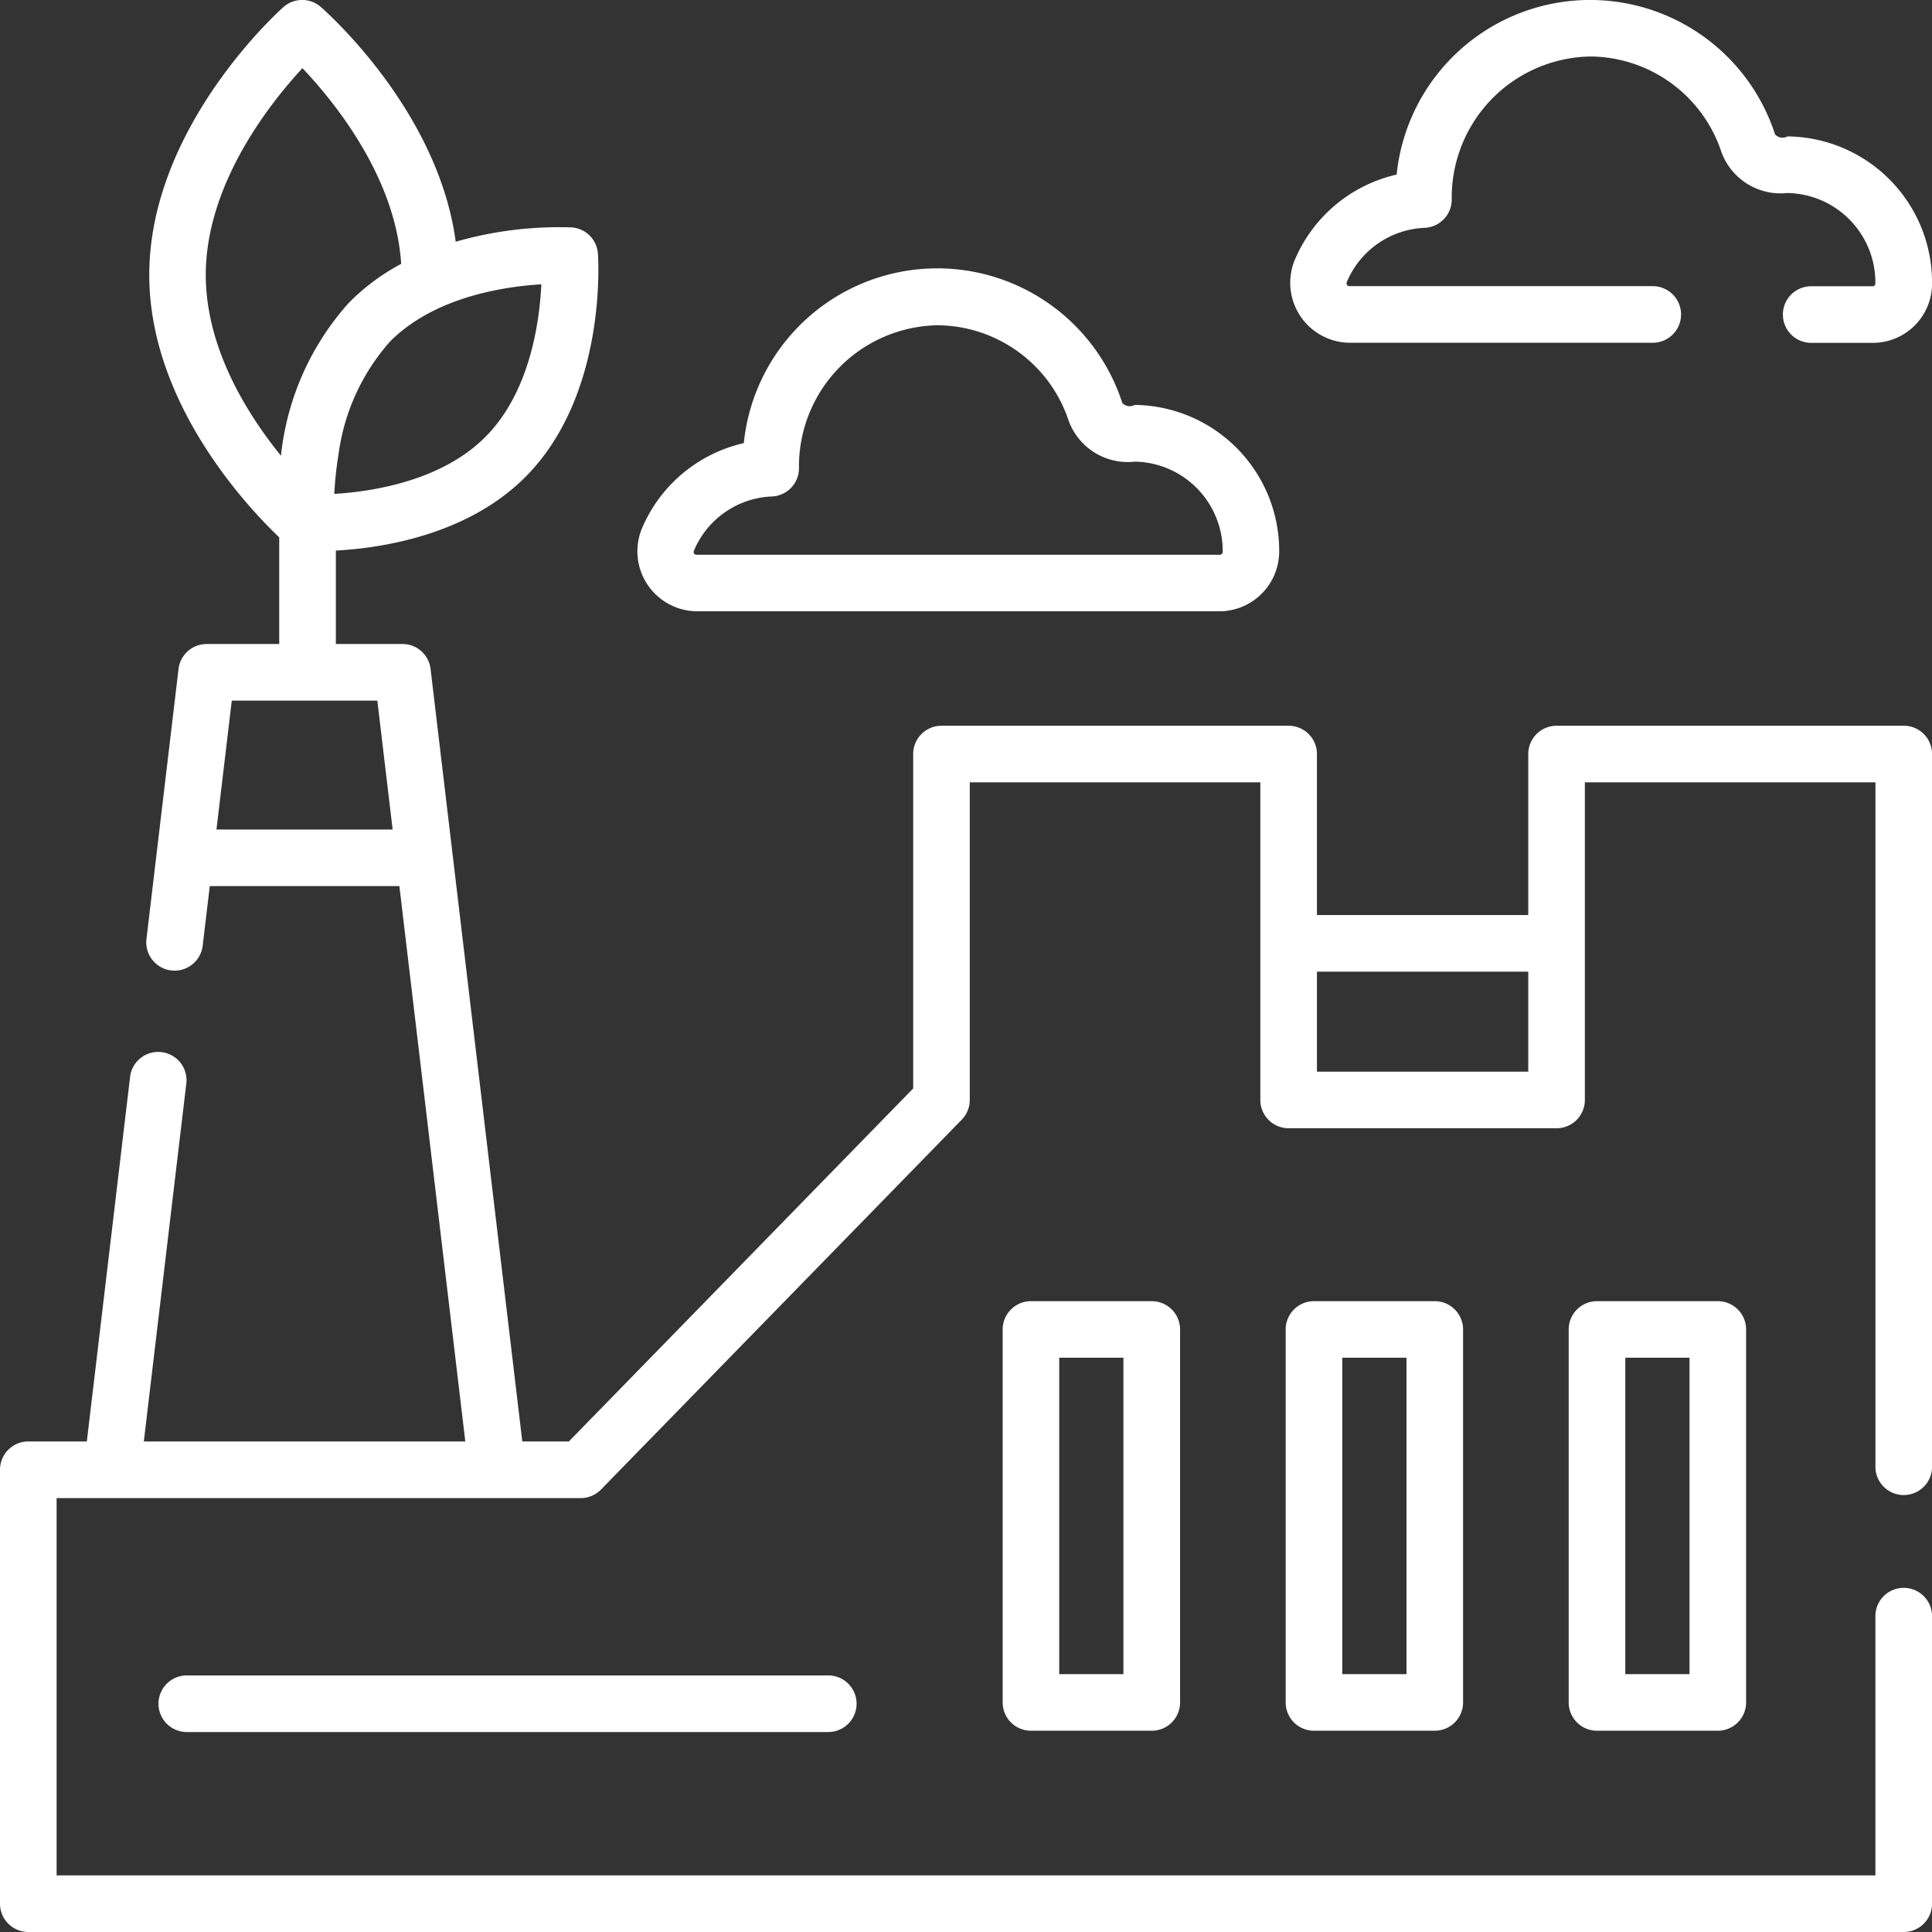
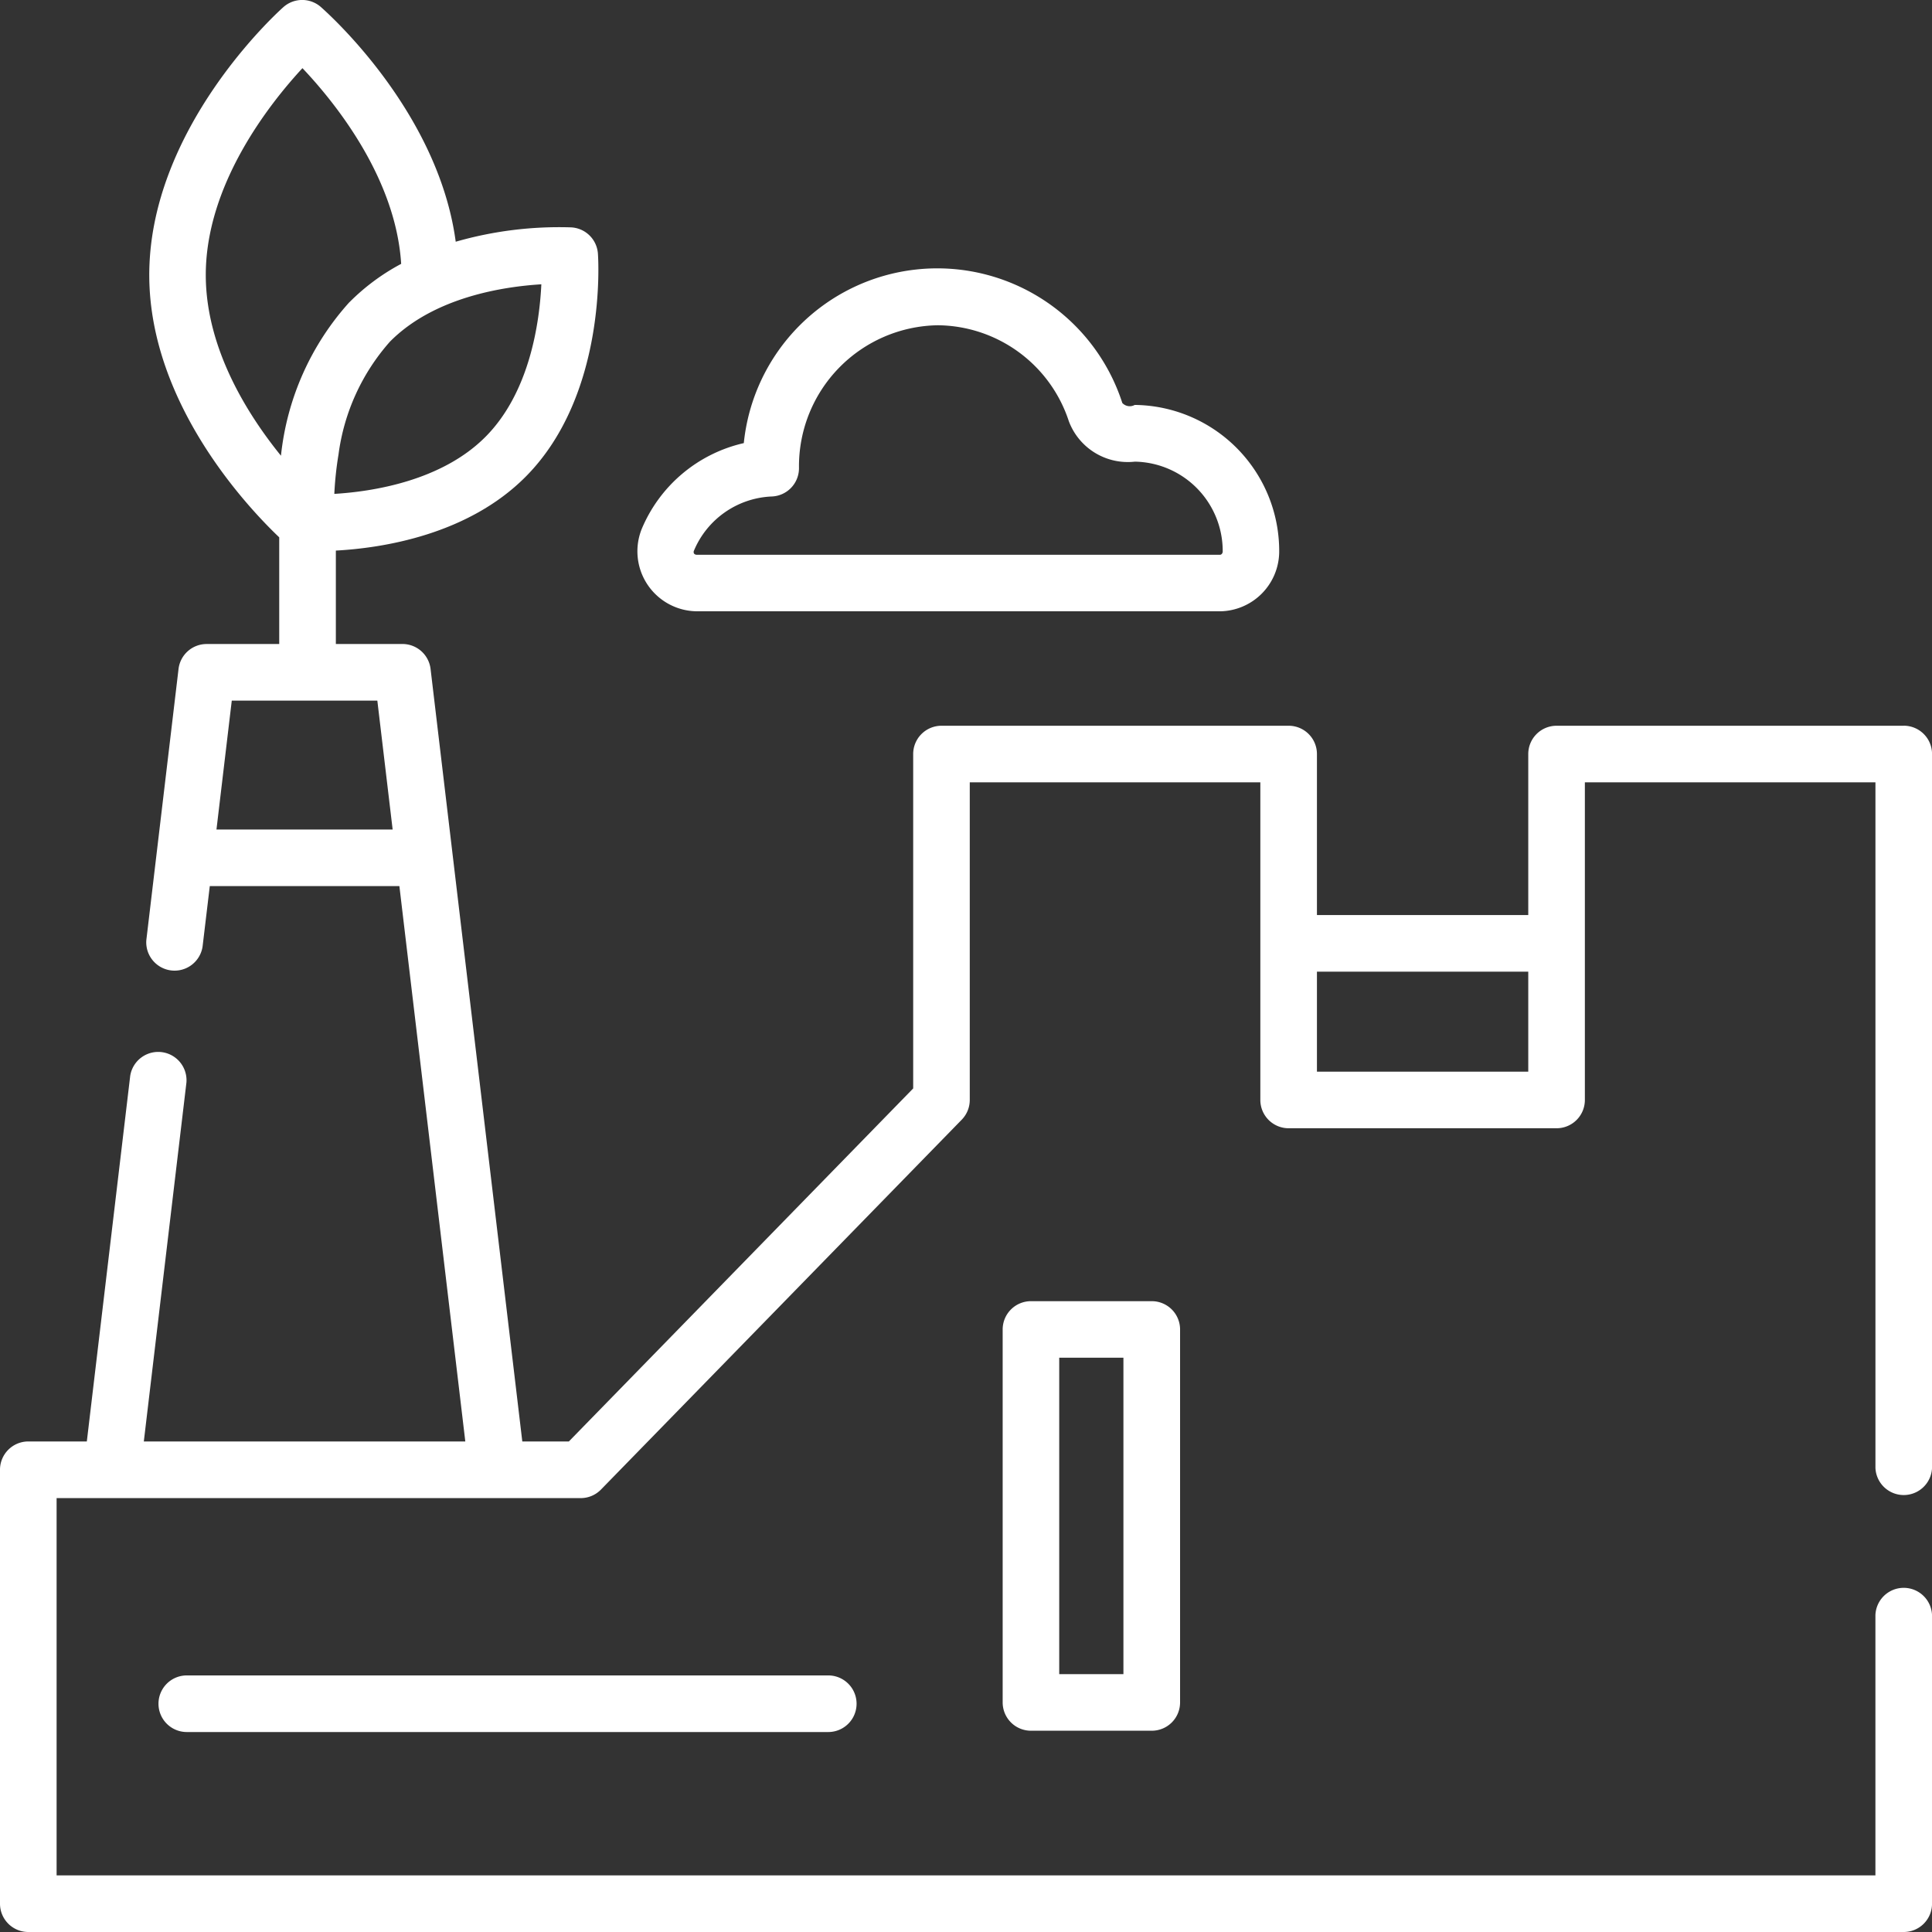
<svg xmlns="http://www.w3.org/2000/svg" id="_001-eco-factory" data-name="001-eco-factory" width="84.441" height="84.441" viewBox="0 0 84.441 84.441">
  <rect x="0" y="0" width="84.441" height="84.441" fill="#333333" stroke="none" />
  <path id="Path_20752" data-name="Path 20752" d="M83.536,31.719H68.363a1.237,1.237,0,0,0-1.237,1.237v7.037H57.89V32.956a1.236,1.236,0,0,0-1.237-1.237H41.48a1.237,1.237,0,0,0-1.237,1.237V47.571L25.194,63H23.159L19.15,29.238a1.237,1.237,0,0,0-1.229-1.092H15.01V24.063c2.01-.109,5.774-.675,8.315-3.248,3.535-3.579,3.157-9.482,3.139-9.731A1.237,1.237,0,0,0,25.3,9.937a16.377,16.377,0,0,0-5.051.627C19.48,4.814,14.574.5,14.349.3a1.237,1.237,0,0,0-1.632.01c-.241.214-5.9,5.319-5.862,11.774.036,5.646,4.419,10.2,5.68,11.4v4.663H9.362a1.236,1.236,0,0,0-1.228,1.091L6.727,41.084a1.238,1.238,0,0,0,2.457.292L9.5,38.728h8.287L20.668,63H6.617L8.479,47.313a1.238,1.238,0,0,0-2.457-.292L4.126,63H1.568A1.237,1.237,0,0,0,.331,64.239V83.2A1.237,1.237,0,0,0,1.568,84.44H83.536A1.236,1.236,0,0,0,84.773,83.2V70.586a1.238,1.238,0,0,0-2.474,0v11.38H2.805V65.476H25.716A1.236,1.236,0,0,0,26.6,65.1L42.365,48.937a1.236,1.236,0,0,0,.351-.863V34.193h12.7V48.074a1.237,1.237,0,0,0,1.237,1.237h11.71A1.236,1.236,0,0,0,69.6,48.074V34.193H82.3V64.154a1.238,1.238,0,0,0,2.474,0v-31.2a1.237,1.237,0,0,0-1.237-1.237ZM57.89,42.467h9.236v4.37H57.89ZM16.823,30.62l.669,5.634h-7.7l.669-5.634Zm7.168-18.194c-.079,1.656-.5,4.7-2.426,6.65s-4.968,2.41-6.622,2.509a14.874,14.874,0,0,1,.183-1.721,9.25,9.25,0,0,1,2.246-4.93c1.925-1.949,4.965-2.409,6.62-2.509Zm-8.38.771a11.848,11.848,0,0,0-3,6.72c-1.467-1.809-3.265-4.67-3.286-7.848C9.3,8.077,12.12,4.523,13.55,2.978c1.39,1.466,4.076,4.763,4.315,8.553A9.414,9.414,0,0,0,15.612,13.2Zm0,0" transform="translate(-0.331 0.001)" fill="#fff" />
  <path id="Path_20753" data-name="Path 20753" d="M338.978,431H333.7a1.237,1.237,0,0,0-1.237,1.237v16.3a1.237,1.237,0,0,0,1.237,1.237h5.28a1.236,1.236,0,0,0,1.237-1.237v-16.3A1.237,1.237,0,0,0,338.978,431Zm-1.237,16.3h-2.806V433.47h2.806Zm0,0" transform="translate(-288.64 -374.13)" fill="#fff" />
-   <path id="Path_20754" data-name="Path 20754" d="M432.736,431h-5.28a1.237,1.237,0,0,0-1.237,1.237v16.3a1.237,1.237,0,0,0,1.237,1.237h5.28a1.237,1.237,0,0,0,1.237-1.237v-16.3A1.237,1.237,0,0,0,432.736,431ZM431.5,447.3h-2.806V433.47H431.5Zm0,0" transform="translate(-370.027 -374.13)" fill="#fff" />
-   <path id="Path_20755" data-name="Path 20755" d="M526.49,431h-5.28a1.237,1.237,0,0,0-1.237,1.237v16.3a1.237,1.237,0,0,0,1.237,1.237h5.28a1.237,1.237,0,0,0,1.237-1.237v-16.3A1.237,1.237,0,0,0,526.49,431Zm-1.237,16.3h-2.806V433.47h2.806Zm0,0" transform="translate(-451.411 -374.13)" fill="#fff" />
  <path id="Path_20756" data-name="Path 20756" d="M82.106,555H54.069a1.237,1.237,0,1,0,0,2.474H82.106a1.237,1.237,0,1,0,0-2.474Zm0,0" transform="translate(-45.905 -481.773)" fill="#fff" />
-   <path id="Path_20757" data-name="Path 20757" d="M449.4,5.962a.446.446,0,0,1-.542-.085A8.5,8.5,0,0,0,432.317,7.63a6.37,6.37,0,0,0-4.466,3.764,2.622,2.622,0,0,0,2.4,3.587h13.26a1.237,1.237,0,0,0,0-2.474h-13.26c-.1-.014-.136-.067-.12-.159a3.858,3.858,0,0,1,3.4-2.39,1.237,1.237,0,0,0,1.194-1.236V8.7a6.163,6.163,0,0,1,6.065-6.231,6.081,6.081,0,0,1,5.728,4.194A2.758,2.758,0,0,0,449.4,8.436a3.91,3.91,0,0,1,3.84,3.975.119.119,0,0,1-.123.1h-2.681a1.237,1.237,0,0,0,0,2.474h2.682a2.588,2.588,0,0,0,2.6-2.564V12.4A6.384,6.384,0,0,0,449.4,5.962Zm0,0" transform="translate(-371.275 0)" fill="#fff" />
  <path id="Path_20758" data-name="Path 20758" d="M214,103.938h22.868a2.621,2.621,0,0,0,2.6-2.581,6.385,6.385,0,0,0-6.314-6.439.446.446,0,0,1-.542-.084,8.5,8.5,0,0,0-16.544,1.753,6.37,6.37,0,0,0-4.466,3.763,2.622,2.622,0,0,0,2.4,3.587Zm22.99-2.57a.118.118,0,0,1-.122.1H214c-.1-.014-.136-.067-.12-.158a3.86,3.86,0,0,1,3.4-2.39,1.237,1.237,0,0,0,1.2-1.236v-.013a6.163,6.163,0,0,1,6.065-6.235,6.083,6.083,0,0,1,5.729,4.194,2.753,2.753,0,0,0,2.885,1.767,3.908,3.908,0,0,1,3.84,3.965Zm0,0" transform="translate(-183.559 -77.22)" fill="#fff" />
</svg>